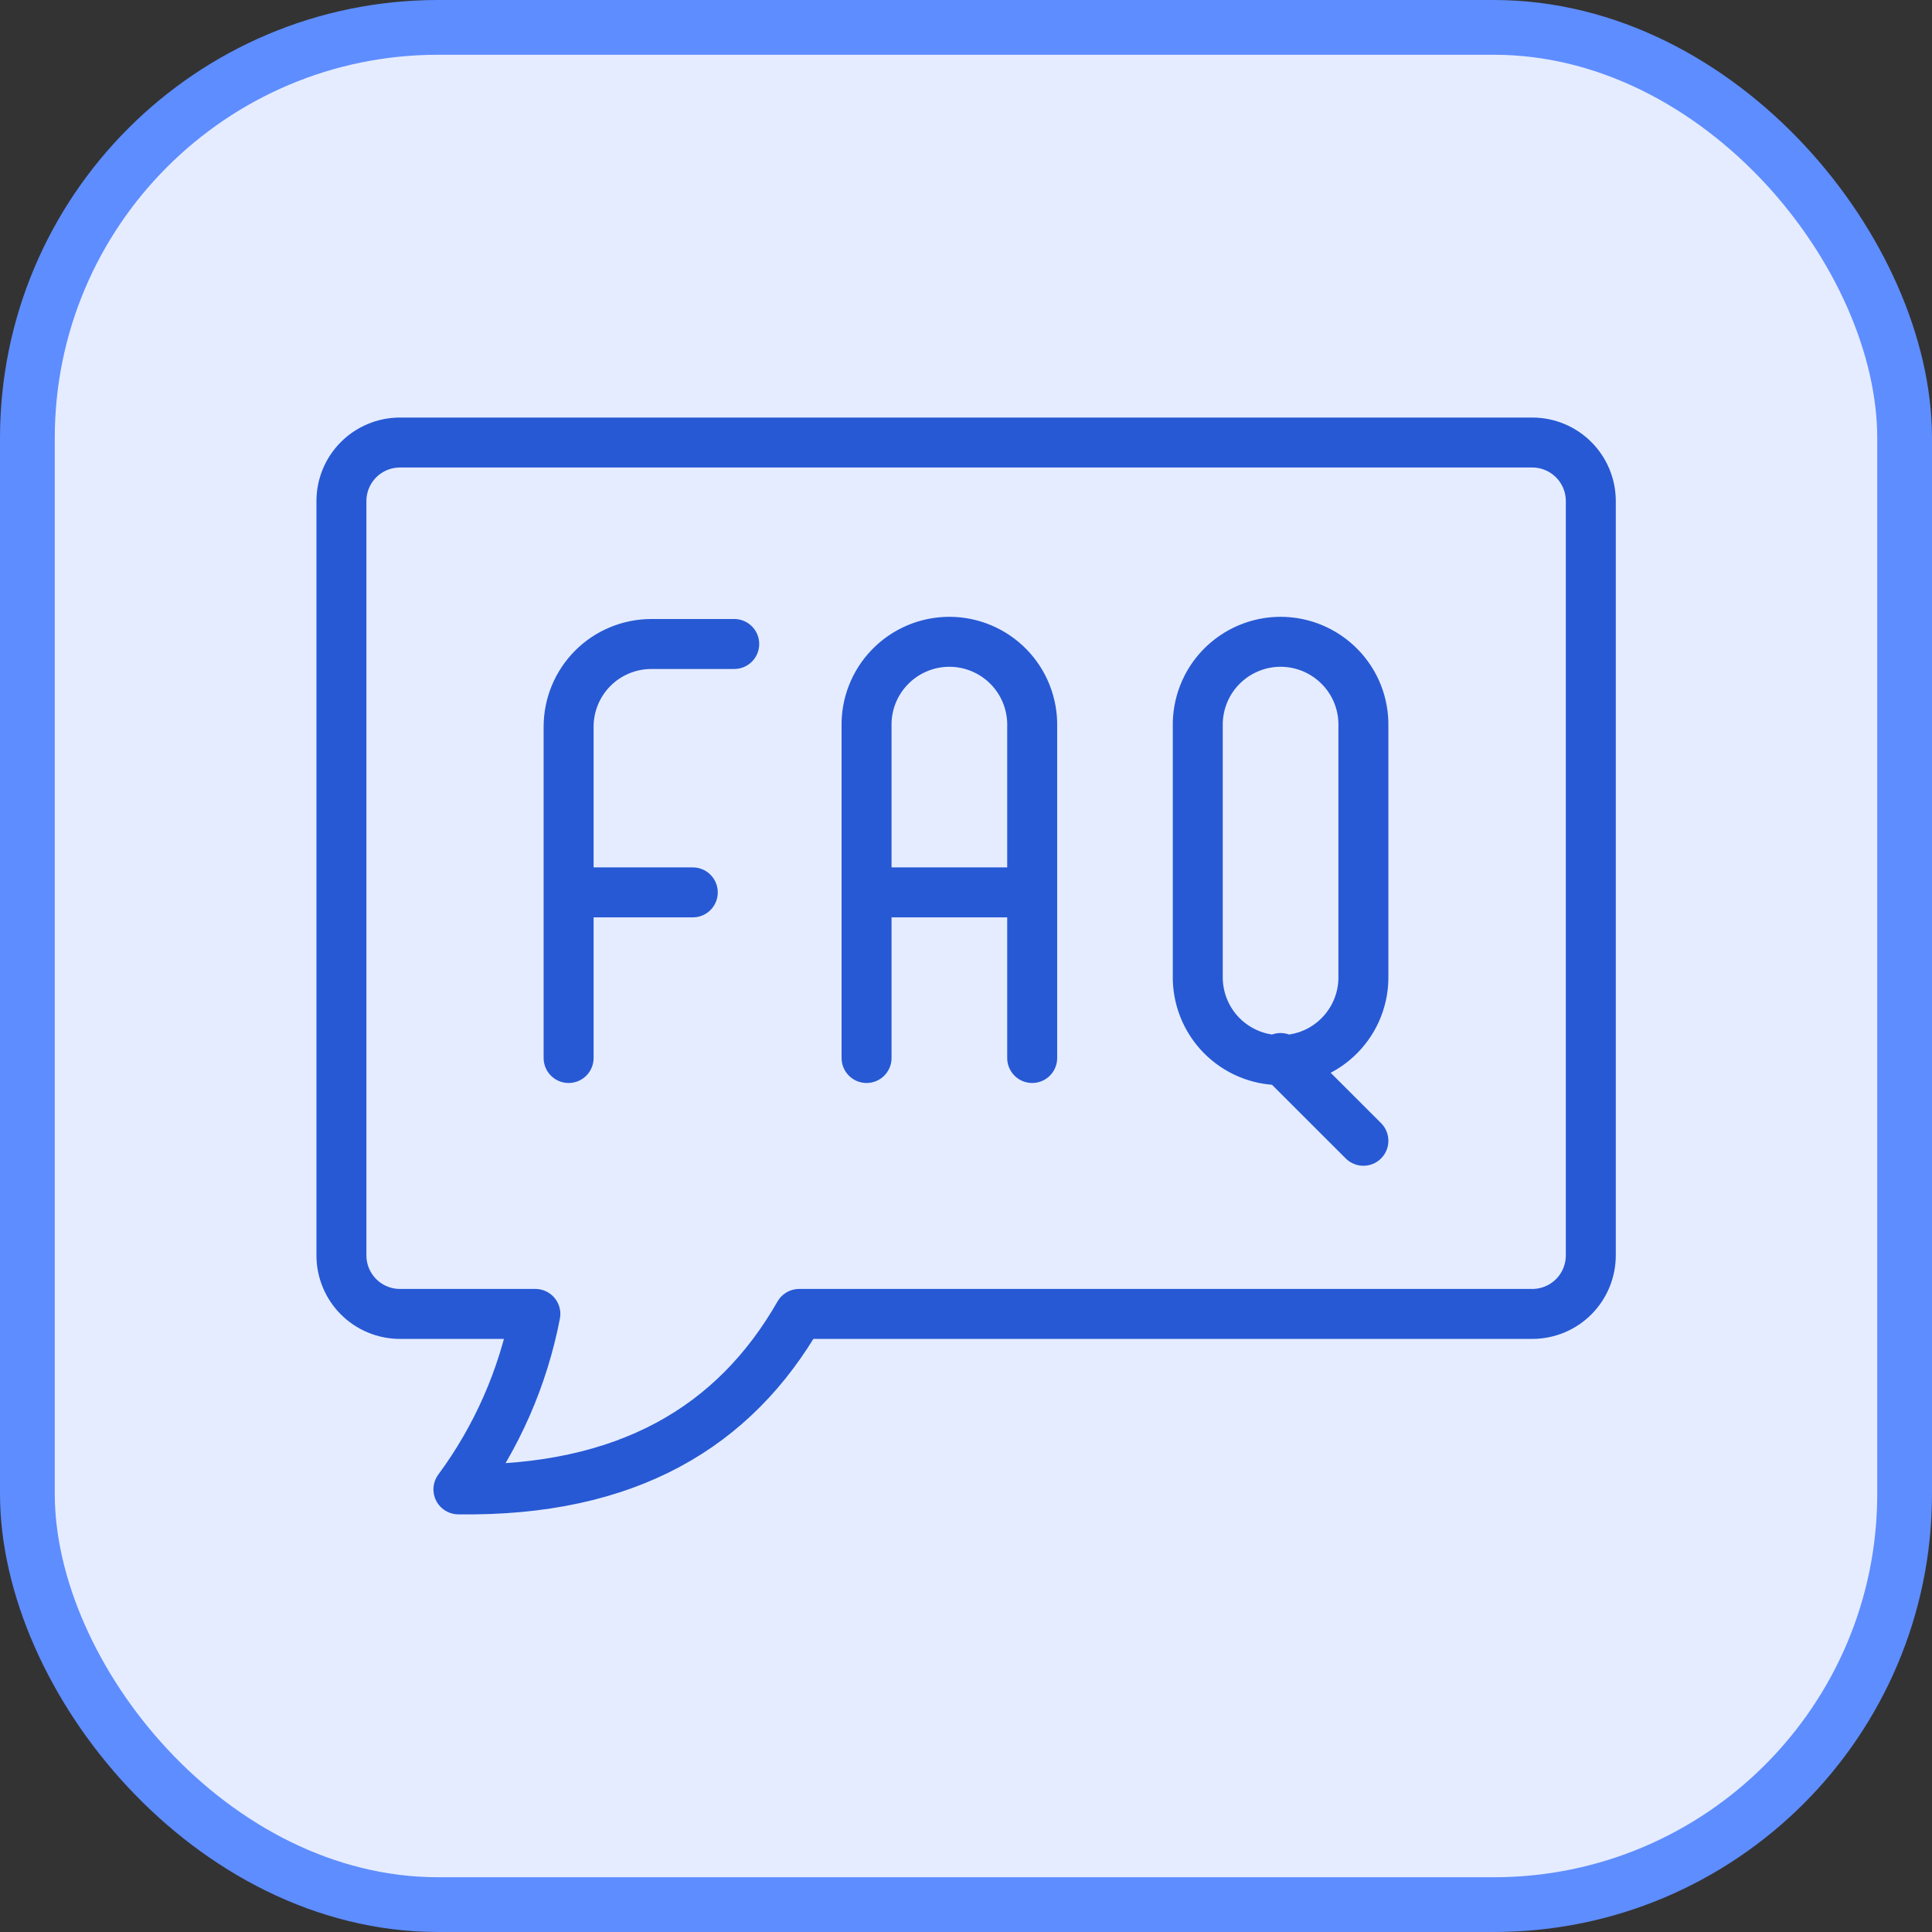
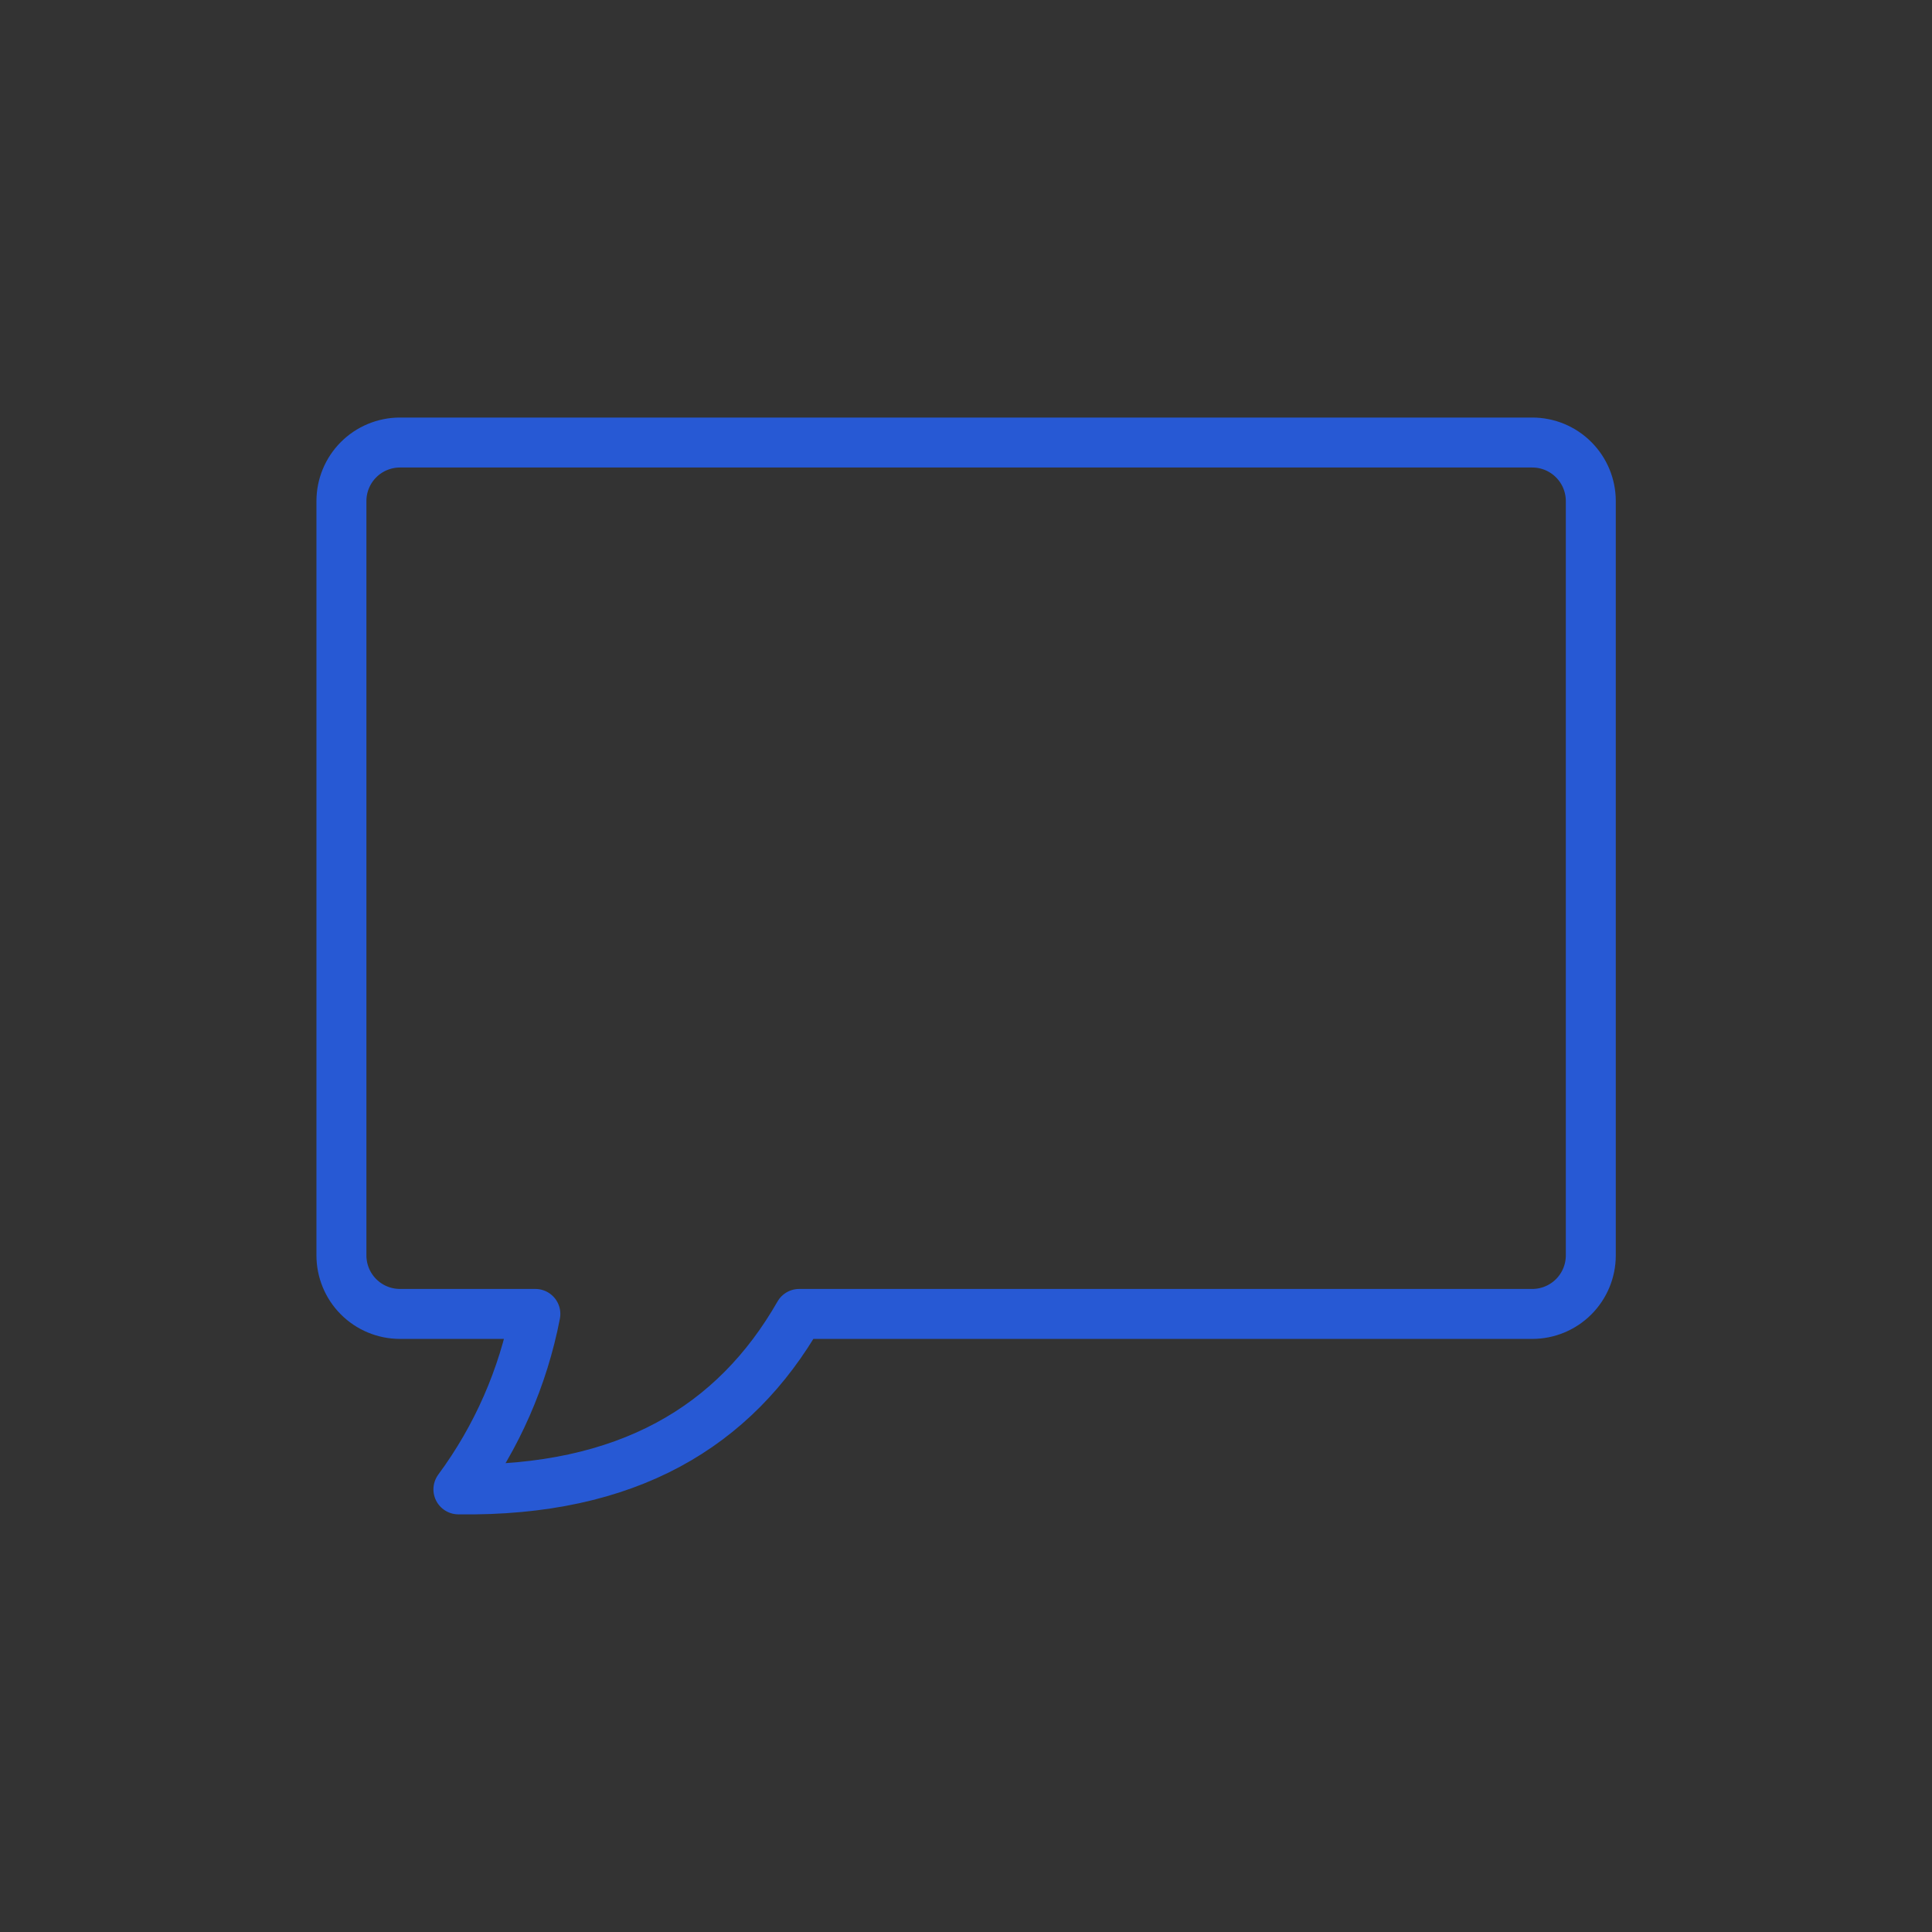
<svg xmlns="http://www.w3.org/2000/svg" width="58" height="58" viewBox="0 0 58 58" fill="none">
  <rect x="0" y="0" width="58" height="58" fill="#333333" stroke="none" />
-   <rect x="0.822" y="0.822" width="56.356" height="56.356" rx="12.331" fill="#E5ECFF" />
-   <rect x="0.822" y="0.822" width="56.356" height="56.356" rx="12.331" stroke="#5E8DFF" stroke-width="1.644" />
-   <path d="M17.07 31.762V21.818C17.07 21.492 17.134 21.169 17.259 20.867C17.384 20.565 17.567 20.291 17.798 20.06C18.029 19.829 18.303 19.646 18.605 19.522C18.907 19.397 19.23 19.333 19.557 19.333H22.042M17.07 26.79H20.798M26.015 31.762V21.818C26.006 21.486 26.064 21.156 26.185 20.847C26.306 20.538 26.488 20.256 26.72 20.019C26.951 19.781 27.229 19.592 27.534 19.463C27.84 19.334 28.169 19.267 28.501 19.267C28.833 19.267 29.161 19.334 29.467 19.463C29.773 19.592 30.05 19.781 30.282 20.019C30.513 20.256 30.695 20.538 30.816 20.847C30.937 21.156 30.995 21.486 30.987 21.818V31.762M26.015 26.79H30.987M38.443 31.762L40.93 34.247M40.93 29.275C40.938 29.607 40.881 29.937 40.76 30.246C40.639 30.555 40.457 30.837 40.225 31.075C39.993 31.313 39.716 31.502 39.411 31.631C39.105 31.76 38.776 31.826 38.444 31.826C38.112 31.826 37.783 31.76 37.478 31.631C37.172 31.502 36.895 31.313 36.663 31.075C36.431 30.837 36.25 30.555 36.129 30.246C36.008 29.937 35.95 29.607 35.958 29.275V21.818C35.95 21.486 36.008 21.156 36.129 20.847C36.25 20.538 36.431 20.256 36.663 20.019C36.895 19.781 37.172 19.592 37.478 19.463C37.783 19.334 38.112 19.267 38.444 19.267C38.776 19.267 39.105 19.334 39.411 19.463C39.716 19.592 39.993 19.781 40.225 20.019C40.457 20.256 40.639 20.538 40.76 20.847C40.881 21.156 40.938 21.486 40.93 21.818V29.275Z" stroke="#2759D4" stroke-width="1.5" stroke-linecap="round" stroke-linejoin="round" />
  <path d="M46 13.285H12C11.535 13.287 11.09 13.473 10.762 13.802C10.434 14.131 10.25 14.577 10.25 15.042V37.688C10.25 38.153 10.434 38.599 10.762 38.928C11.09 39.257 11.535 39.443 12 39.445H16.072C15.704 41.351 14.915 43.151 13.762 44.712C18.845 44.785 22.062 42.818 23.992 39.445H46C46.466 39.445 46.913 39.26 47.242 38.931C47.572 38.601 47.757 38.154 47.757 37.688V15.042C47.757 14.576 47.572 14.129 47.242 13.8C46.913 13.47 46.466 13.285 46 13.285Z" stroke="#2759D4" stroke-width="1.5" stroke-linecap="round" stroke-linejoin="round" />
</svg>